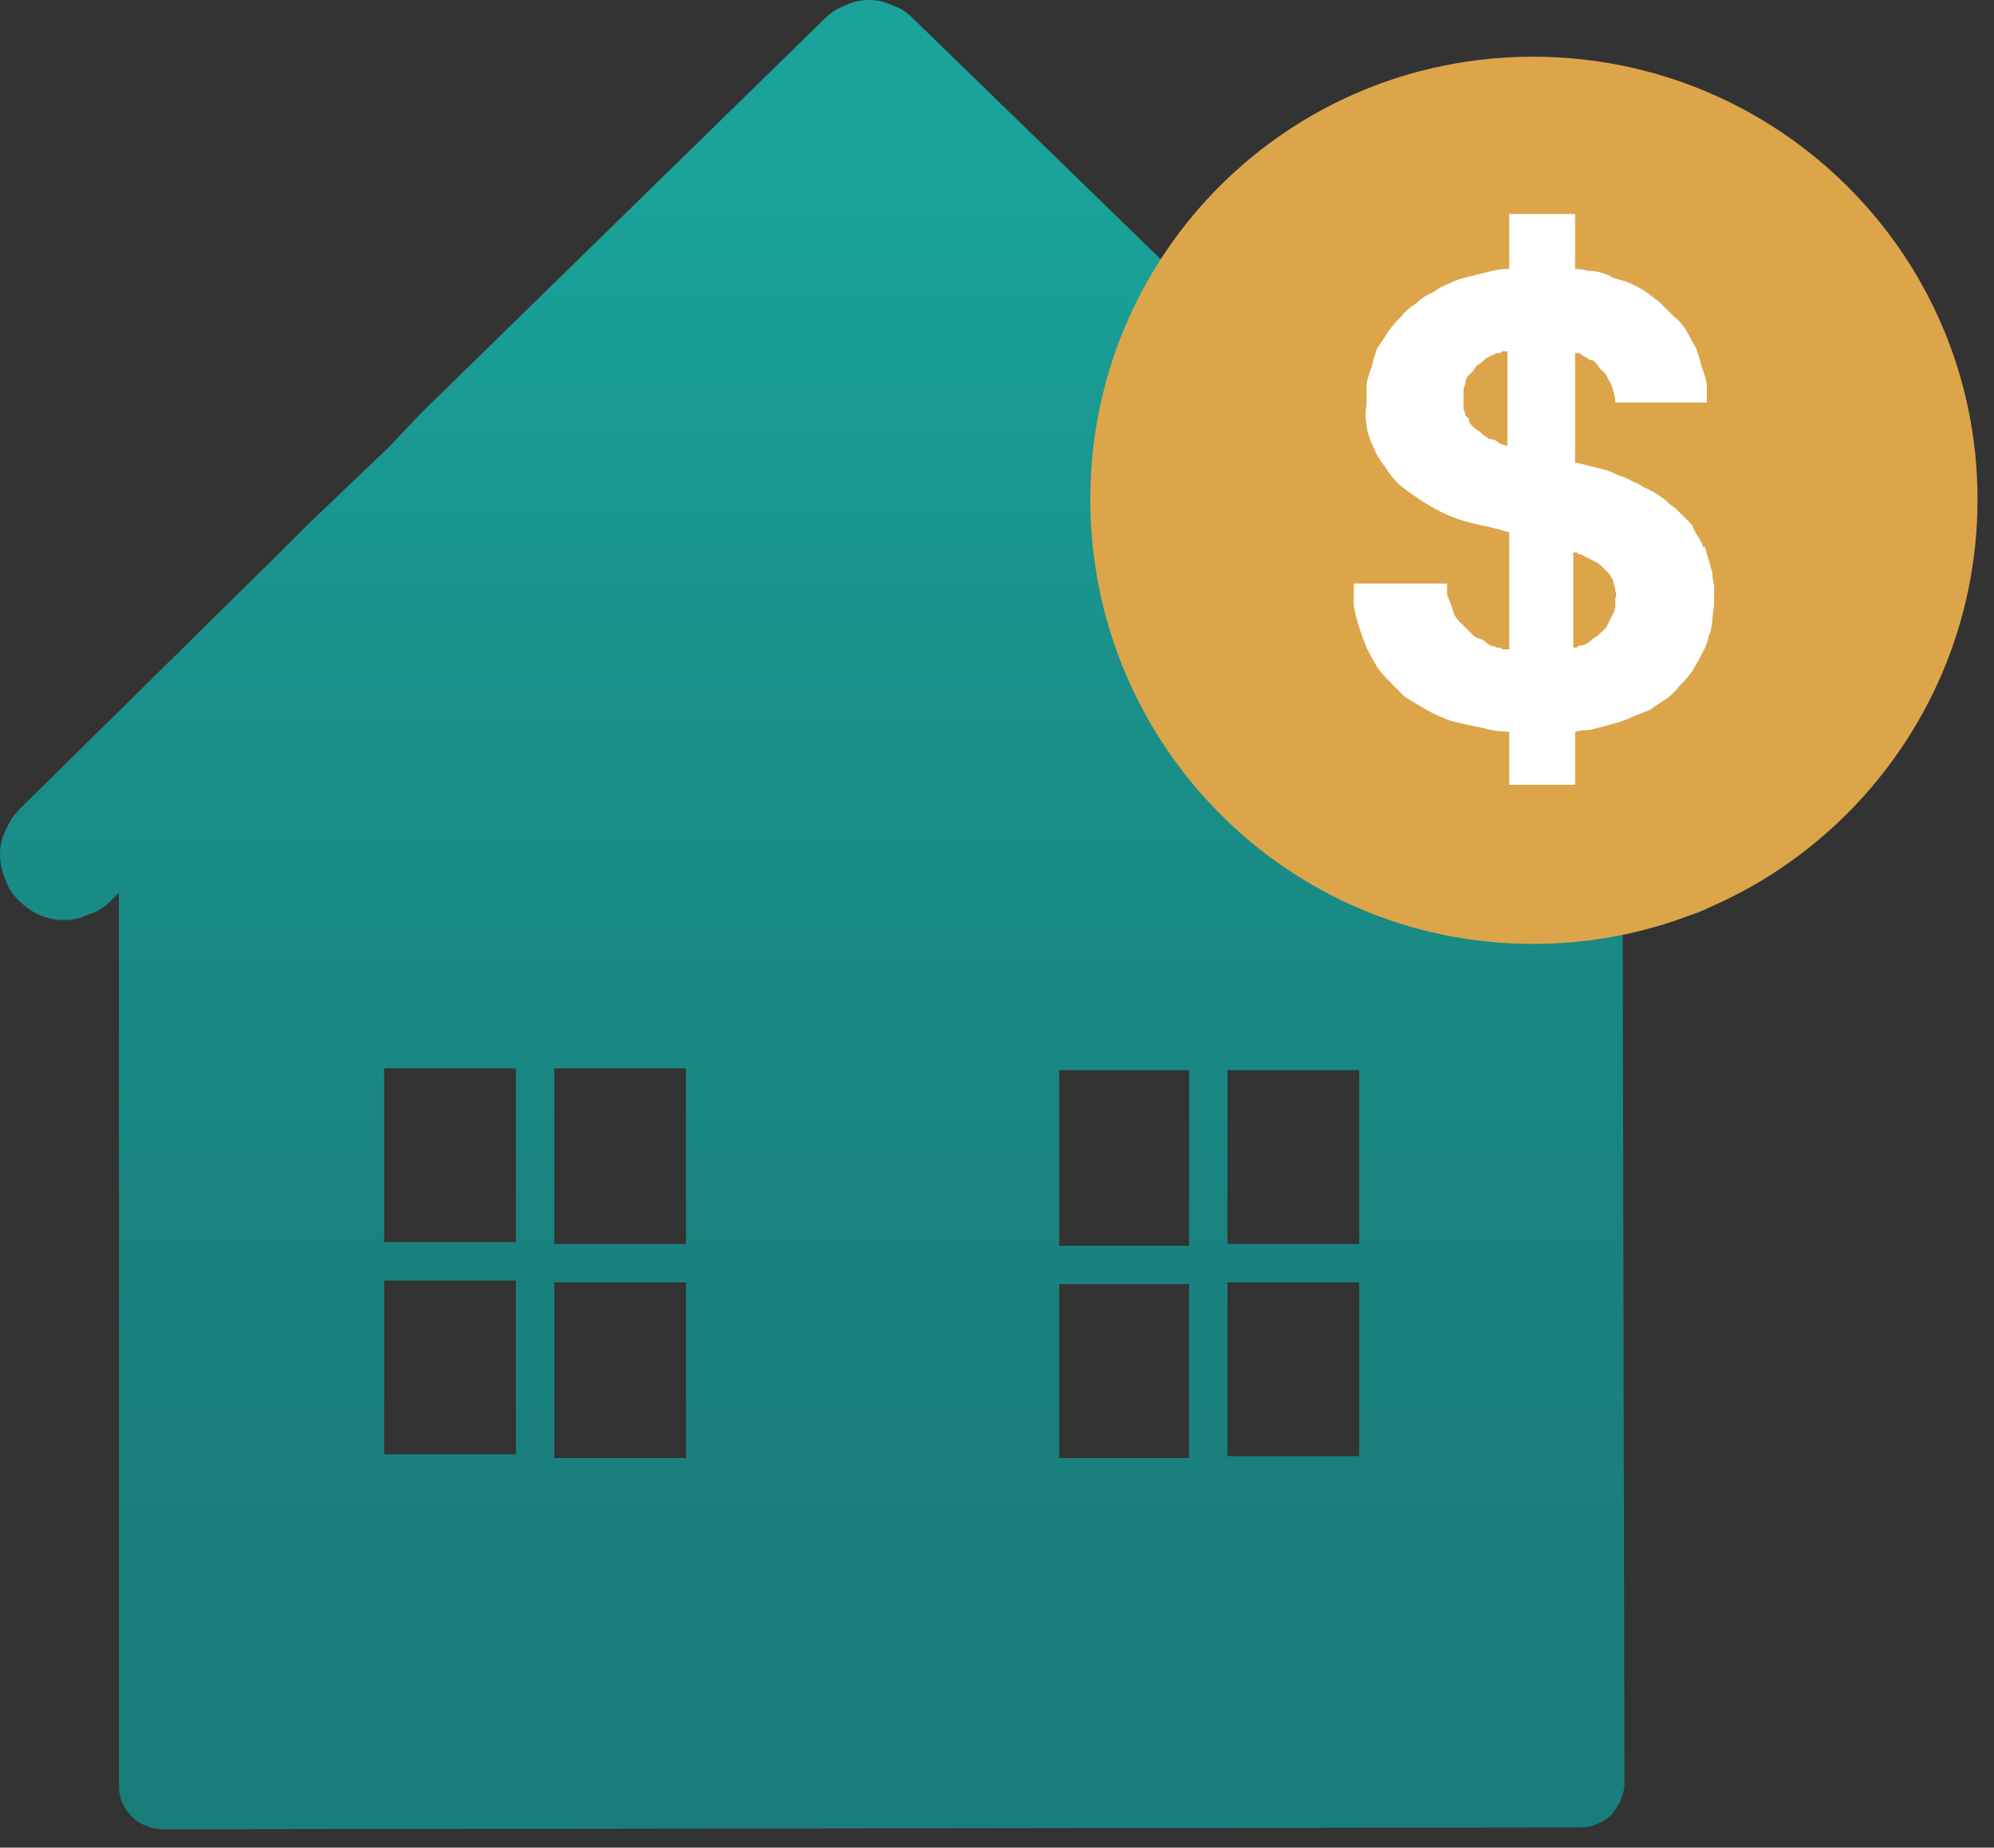
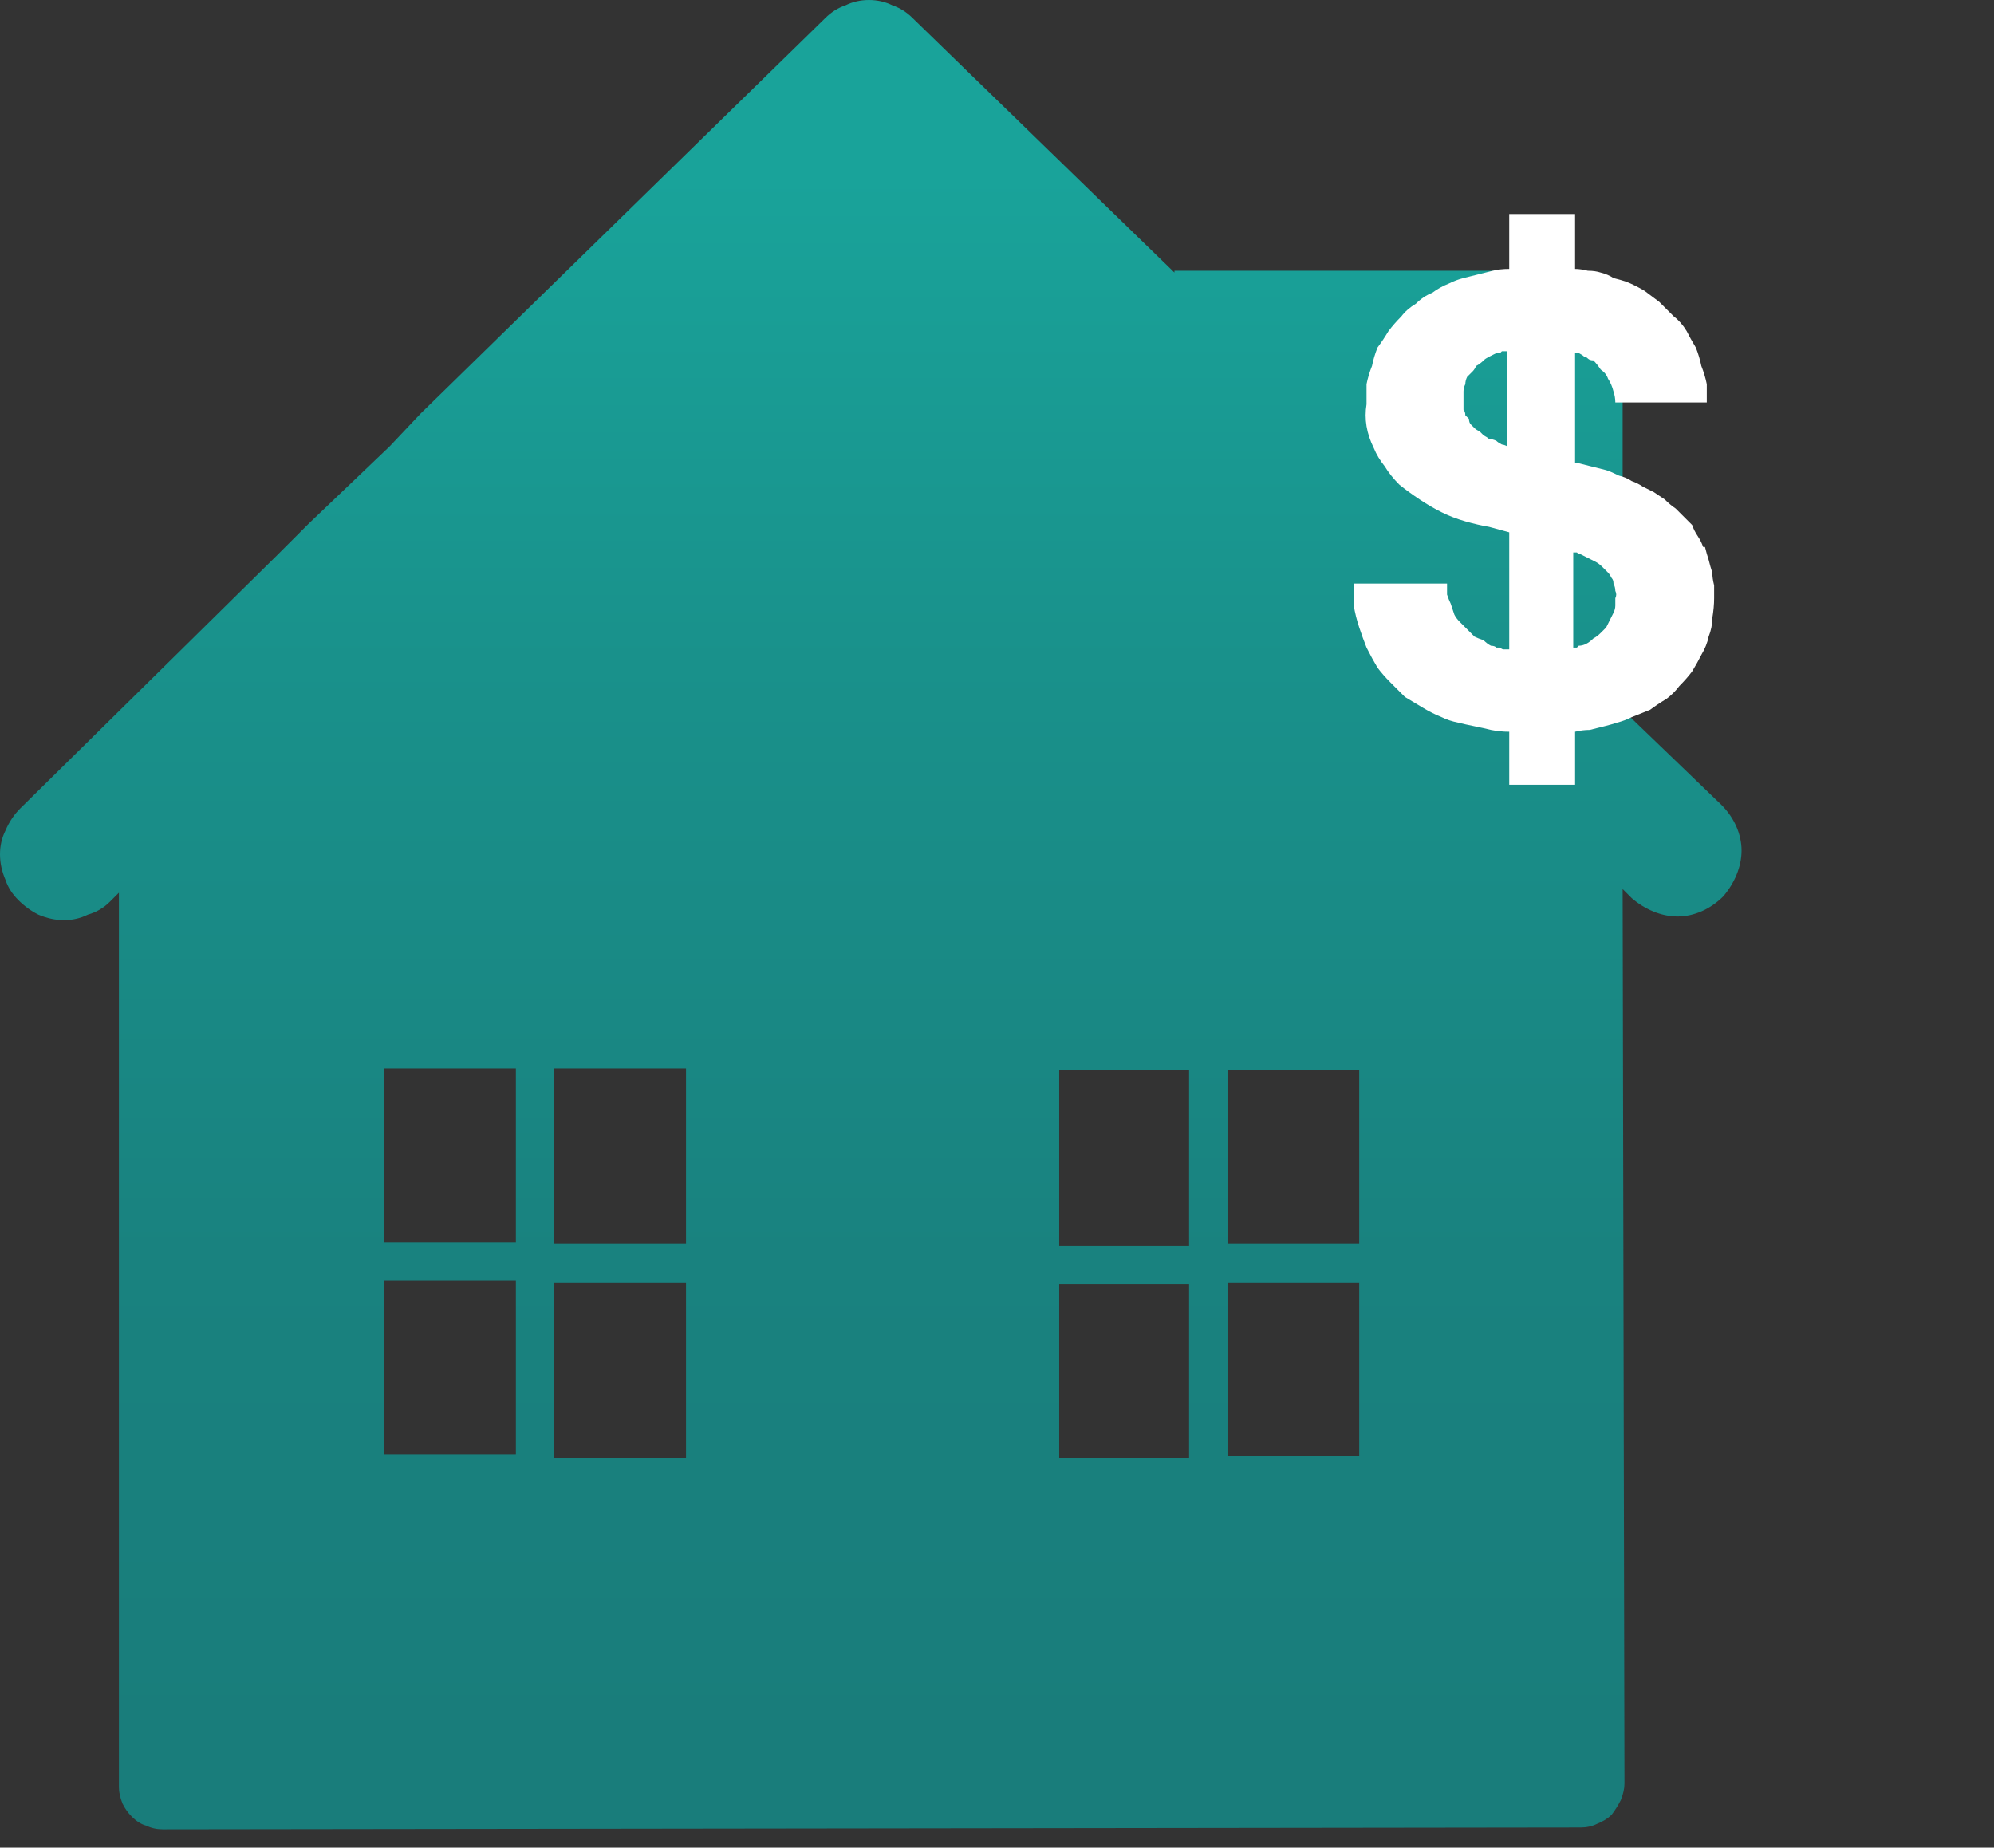
<svg xmlns="http://www.w3.org/2000/svg" viewBox="0 0 109 101" width="109" height="101">
  <rect x="0" y="0" width="109" height="101" fill="#333333" stroke="none" />
  <defs>
    <linearGradient id="P" gradientUnits="userSpaceOnUse" />
    <linearGradient id="g1" x2="1" href="#P" gradientTransform="matrix(0,100.003,-95.179,0,47.587,.001)">
      <stop offset=".09" stop-color="#19a39a" />
      <stop offset=".36" stop-color="#19918b" />
      <stop offset=".69" stop-color="#19827f" />
      <stop offset=".96" stop-color="#197d7b" />
    </linearGradient>
    <linearGradient id="g2" x2="1" href="#P" gradientTransform="matrix(24.246,-41.994,41.994,24.246,71.695,48.302)">
      <stop stop-color="#dca54a" />
      <stop offset="1" stop-color="#dca54a" />
    </linearGradient>
  </defs>
  <style>.a{fill:url(#g1)}.b{fill:url(#g2)}.c{fill:#fff}</style>
  <path class="a" d="m1 49.2q0.5 0.5 1.1 0.8 0.7 0.3 1.4 0.3 0.7 0 1.3-0.3 0.7-0.2 1.2-0.7l0.5-0.5v48.9q0 0.4 0.2 0.9 0.2 0.4 0.5 0.7 0.4 0.4 0.8 0.5 0.4 0.2 0.9 0.2l77.5-0.1q0.5 0 0.9-0.2 0.5-0.2 0.8-0.5 0.3-0.4 0.5-0.8 0.2-0.5 0.2-0.9l-0.1-48.9 0.5 0.5c0.7 0.6 1.6 1 2.5 1 0.9 0 1.8-0.4 2.5-1.1 0.6-0.7 1-1.6 1-2.5 0-0.9-0.4-1.8-1.1-2.5l-5.4-5.2v-20.3q0-0.7-0.2-1.4-0.3-0.7-0.8-1.2-0.6-0.5-1.2-0.8-0.7-0.3-1.4-0.3h-20.9v0.1l-14.3-13.9q-0.5-0.5-1.1-0.7-0.6-0.3-1.3-0.3-0.7 0-1.3 0.3-0.6 0.2-1.1 0.7l-22.1 21.6-1.7 1.8-4.4 4.2-1.7 1.7-14.1 13.9q-0.5 0.5-0.8 1.2-0.3 0.6-0.3 1.3 0 0.7 0.3 1.4 0.2 0.6 0.7 1.1zm66.1 20.9h7.2v9.5h-7.2zm0-11.6h7.2v9.5h-7.2zm-9.2 11.7h7.1v9.5h-7.1zm0-11.7h7.1v9.6h-7.1zm-27.6 11.6h7.2v9.6h-7.2zm0-11.7h7.2v9.6h-7.2zm-9.3 11.6h7.2v9.5h-7.2zm0-11.6h7.2v9.5h-7.2z" />
-   <path fill-rule="evenodd" class="b" d="m83.8 51.6c-13.4 0-24.2-10.9-24.2-24.3 0-13.4 10.8-24.2 24.2-24.2 13.4 0 24.3 10.8 24.3 24.2 0 13.4-10.9 24.3-24.3 24.3z" />
  <path class="c" d="m93.1 29.9q-0.1-0.3-0.3-0.6-0.2-0.3-0.3-0.6-0.2-0.2-0.5-0.5-0.2-0.2-0.4-0.4-0.3-0.2-0.6-0.5-0.3-0.2-0.6-0.4-0.2-0.1-0.6-0.3-0.3-0.2-0.6-0.3-0.3-0.2-0.7-0.3-0.4-0.2-0.7-0.3-0.4-0.1-0.8-0.2-0.4-0.1-0.8-0.2h-0.1v-6q0.1 0 0.2 0 0.2 0.1 0.3 0.2 0.1 0 0.2 0.1 0.1 0.1 0.3 0.1 0.2 0.2 0.4 0.5 0.3 0.2 0.4 0.5 0.2 0.3 0.3 0.7 0.1 0.3 0.1 0.6h5q0-0.5 0-1-0.1-0.5-0.3-1-0.1-0.5-0.3-1-0.3-0.5-0.5-0.9-0.3-0.5-0.7-0.8-0.4-0.4-0.8-0.8-0.4-0.3-0.8-0.6-0.5-0.3-1-0.5-0.3-0.1-0.7-0.2-0.3-0.2-0.7-0.3-0.3-0.1-0.7-0.1-0.4-0.1-0.7-0.1v-3h-3.6v3q-0.5 0-0.9 0.1-0.4 0.1-0.8 0.2-0.4 0.1-0.8 0.2-0.4 0.1-0.8 0.3-0.5 0.2-0.9 0.5-0.5 0.2-0.9 0.6-0.5 0.3-0.8 0.7-0.4 0.4-0.7 0.8-0.3 0.5-0.6 0.9-0.2 0.5-0.3 1-0.2 0.5-0.3 1 0 0.6 0 1.1-0.1 0.6 0 1.2 0.1 0.6 0.4 1.2 0.2 0.5 0.6 1 0.3 0.5 0.8 1 0.5 0.4 1.1 0.8 0.6 0.4 1.2 0.7 0.6 0.3 1.3 0.5 0.7 0.2 1.3 0.3l1.1 0.3v6.4q-0.2 0-0.3 0-0.1 0-0.2-0.1-0.1 0-0.2 0-0.1-0.1-0.3-0.1-0.2-0.1-0.4-0.3-0.3-0.1-0.5-0.2-0.2-0.2-0.4-0.4-0.2-0.2-0.4-0.4-0.2-0.2-0.3-0.4-0.1-0.3-0.2-0.6-0.1-0.2-0.2-0.5 0-0.3 0-0.6h-5.1q0 0.6 0 1.2 0.1 0.6 0.3 1.2 0.2 0.6 0.4 1.1 0.3 0.6 0.6 1.1 0.3 0.4 0.7 0.8 0.4 0.4 0.8 0.8 0.5 0.3 1 0.6 0.5 0.3 1 0.5 0.4 0.2 0.9 0.3 0.4 0.1 0.9 0.2 0.5 0.1 0.9 0.2 0.5 0.1 1 0.1v2.9h3.6v-2.9q0.4-0.1 0.8-0.1 0.4-0.1 0.8-0.2 0.4-0.1 0.7-0.2 0.4-0.1 0.8-0.3 0.5-0.2 1-0.4 0.4-0.3 0.9-0.6 0.4-0.3 0.7-0.7 0.4-0.4 0.7-0.8 0.3-0.5 0.5-0.9 0.3-0.5 0.4-1 0.2-0.5 0.2-1 0.1-0.6 0.1-1.1 0-0.3 0-0.7-0.1-0.4-0.1-0.7-0.1-0.3-0.2-0.7-0.1-0.3-0.2-0.7zm-12-6.1q-0.1-0.1-0.2-0.2-0.2-0.1-0.3-0.2-0.1-0.1-0.2-0.2-0.1-0.1-0.1-0.3-0.1-0.1-0.2-0.2 0-0.2-0.1-0.3 0-0.2 0-0.3 0-0.2 0-0.3 0-0.2 0-0.4 0-0.2 0.1-0.4 0-0.2 0.1-0.4 0.1-0.1 0.3-0.3 0.1-0.1 0.2-0.3 0.2-0.1 0.4-0.3 0.1-0.1 0.3-0.2 0.2-0.1 0.4-0.2 0.1 0 0.2 0 0 0 0.1-0.1 0.1 0 0.1 0 0.1 0 0.2 0v5.2q-0.2-0.1-0.3-0.1-0.2-0.1-0.3-0.2-0.2-0.1-0.4-0.1-0.1-0.1-0.3-0.2zm6.7 10.5q-0.2 0.2-0.3 0.3-0.2 0.2-0.4 0.3-0.2 0.2-0.4 0.3-0.2 0.1-0.4 0.1-0.1 0.1-0.1 0.1 0 0-0.1 0 0 0 0 0 0 0-0.1 0v-5.2q0.1 0 0.1 0 0.1 0 0.1 0 0.1 0.1 0.1 0.1 0.1 0 0.1 0 0.2 0.1 0.4 0.2 0.2 0.1 0.4 0.2 0.2 0.1 0.4 0.3 0.1 0.1 0.3 0.3 0.1 0.1 0.2 0.3 0.1 0.1 0.1 0.3 0.1 0.2 0.1 0.4 0.1 0.2 0 0.4 0 0.2 0 0.4 0 0.2-0.1 0.4-0.1 0.2-0.2 0.4-0.1 0.2-0.2 0.4z" />
</svg>